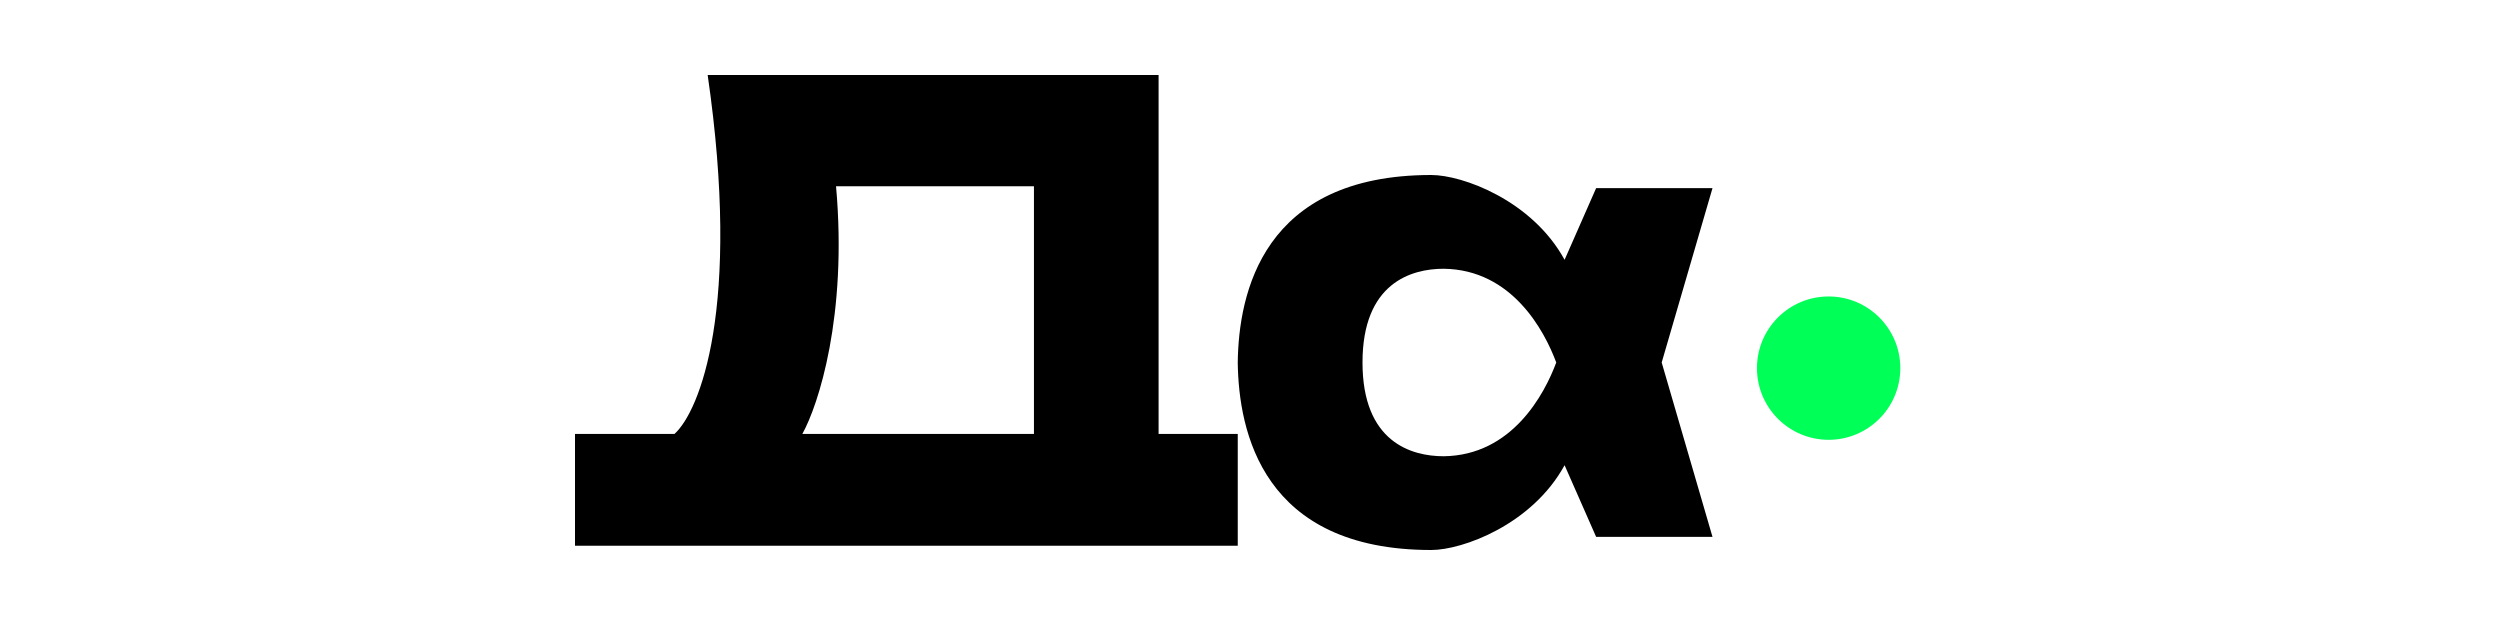
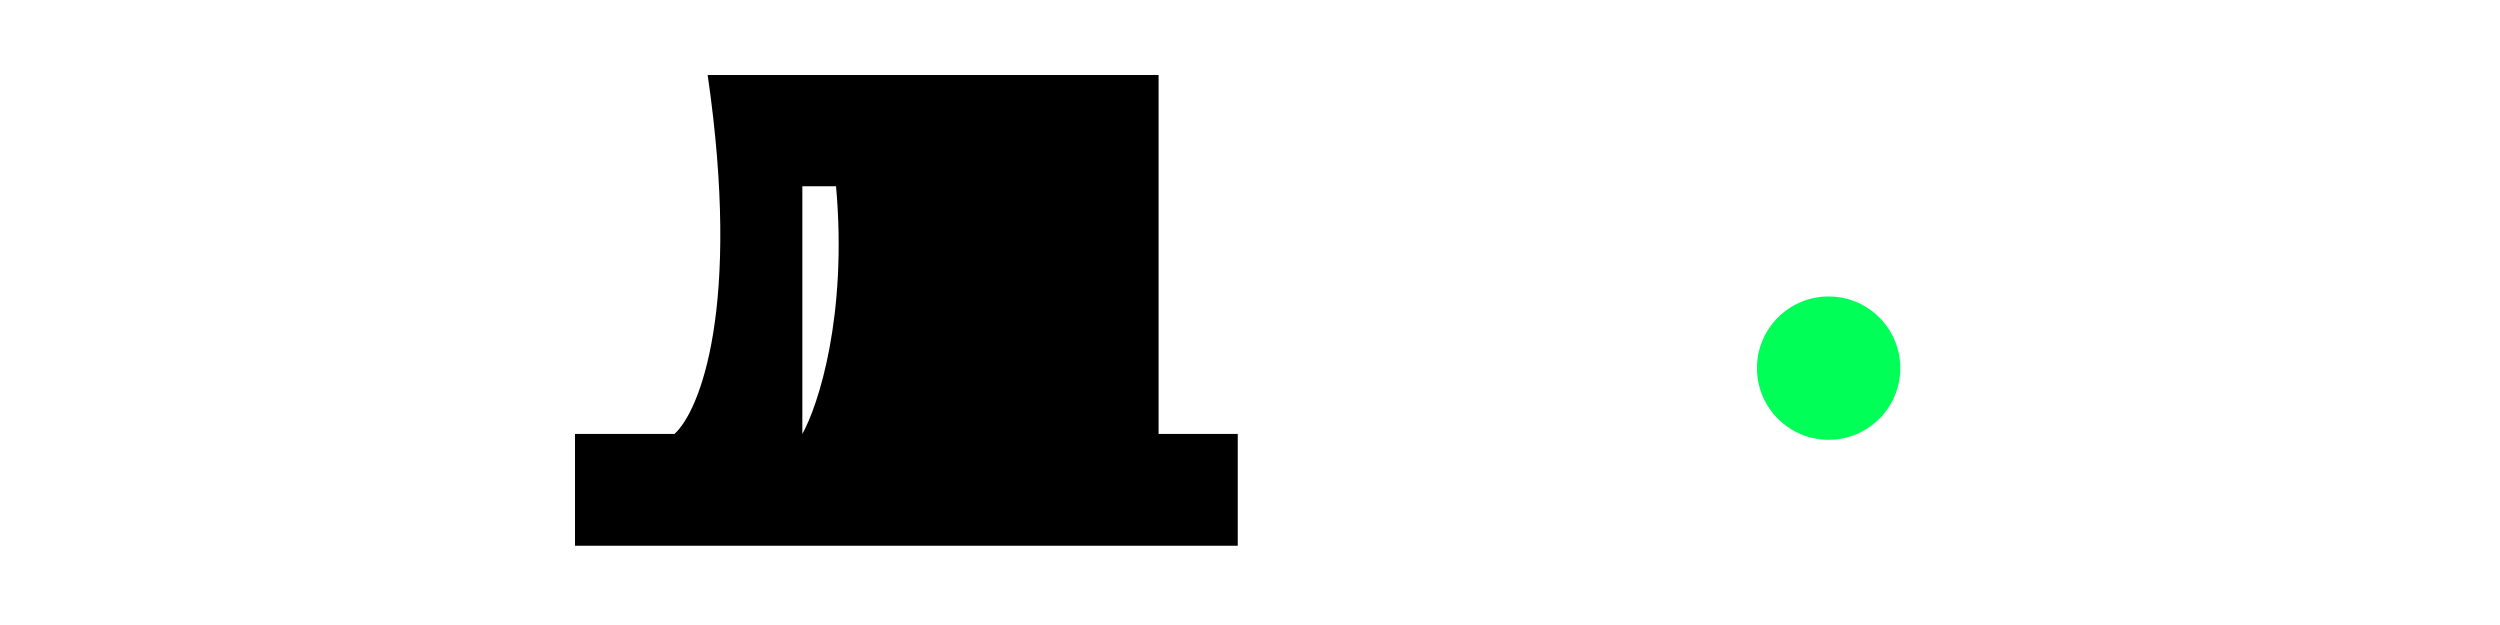
<svg xmlns="http://www.w3.org/2000/svg" width="200" height="50" viewBox="0 0 200 50" fill="none">
-   <path fill-rule="evenodd" clip-rule="evenodd" d="M56.613 6H92.687V34.714H99.02V43.658H46V34.714H53.959C55.971 32.902 59.317 24.623 56.613 6ZM66.883 14.901C67.807 25.24 65.471 32.417 64.187 34.714H82.716V14.901H66.883Z" fill="black" />
-   <path fill-rule="evenodd" clip-rule="evenodd" d="M137 15.05L132.935 29L137 42.95L127.691 42.95L125.167 37.216C122.565 41.975 117 44 114.5 44C101 44 99.092 34.52 99.02 29C99.092 23.48 101 14 114.5 14C117 14 122.565 16.025 125.167 20.784L127.691 15.05L137 15.05ZM115.495 21.5C120.973 21.569 123.559 26.475 124.5 29C123.559 31.525 120.973 36.431 115.495 36.5C112.885 36.5 109 35.351 109 29C109 22.649 112.885 21.5 115.495 21.5Z" fill="black" />
+   <path fill-rule="evenodd" clip-rule="evenodd" d="M56.613 6H92.687V34.714H99.02V43.658H46V34.714H53.959C55.971 32.902 59.317 24.623 56.613 6ZM66.883 14.901C67.807 25.24 65.471 32.417 64.187 34.714V14.901H66.883Z" fill="black" />
  <circle cx="146.291" cy="29.451" r="5.734" fill="#00FF57" />
</svg>